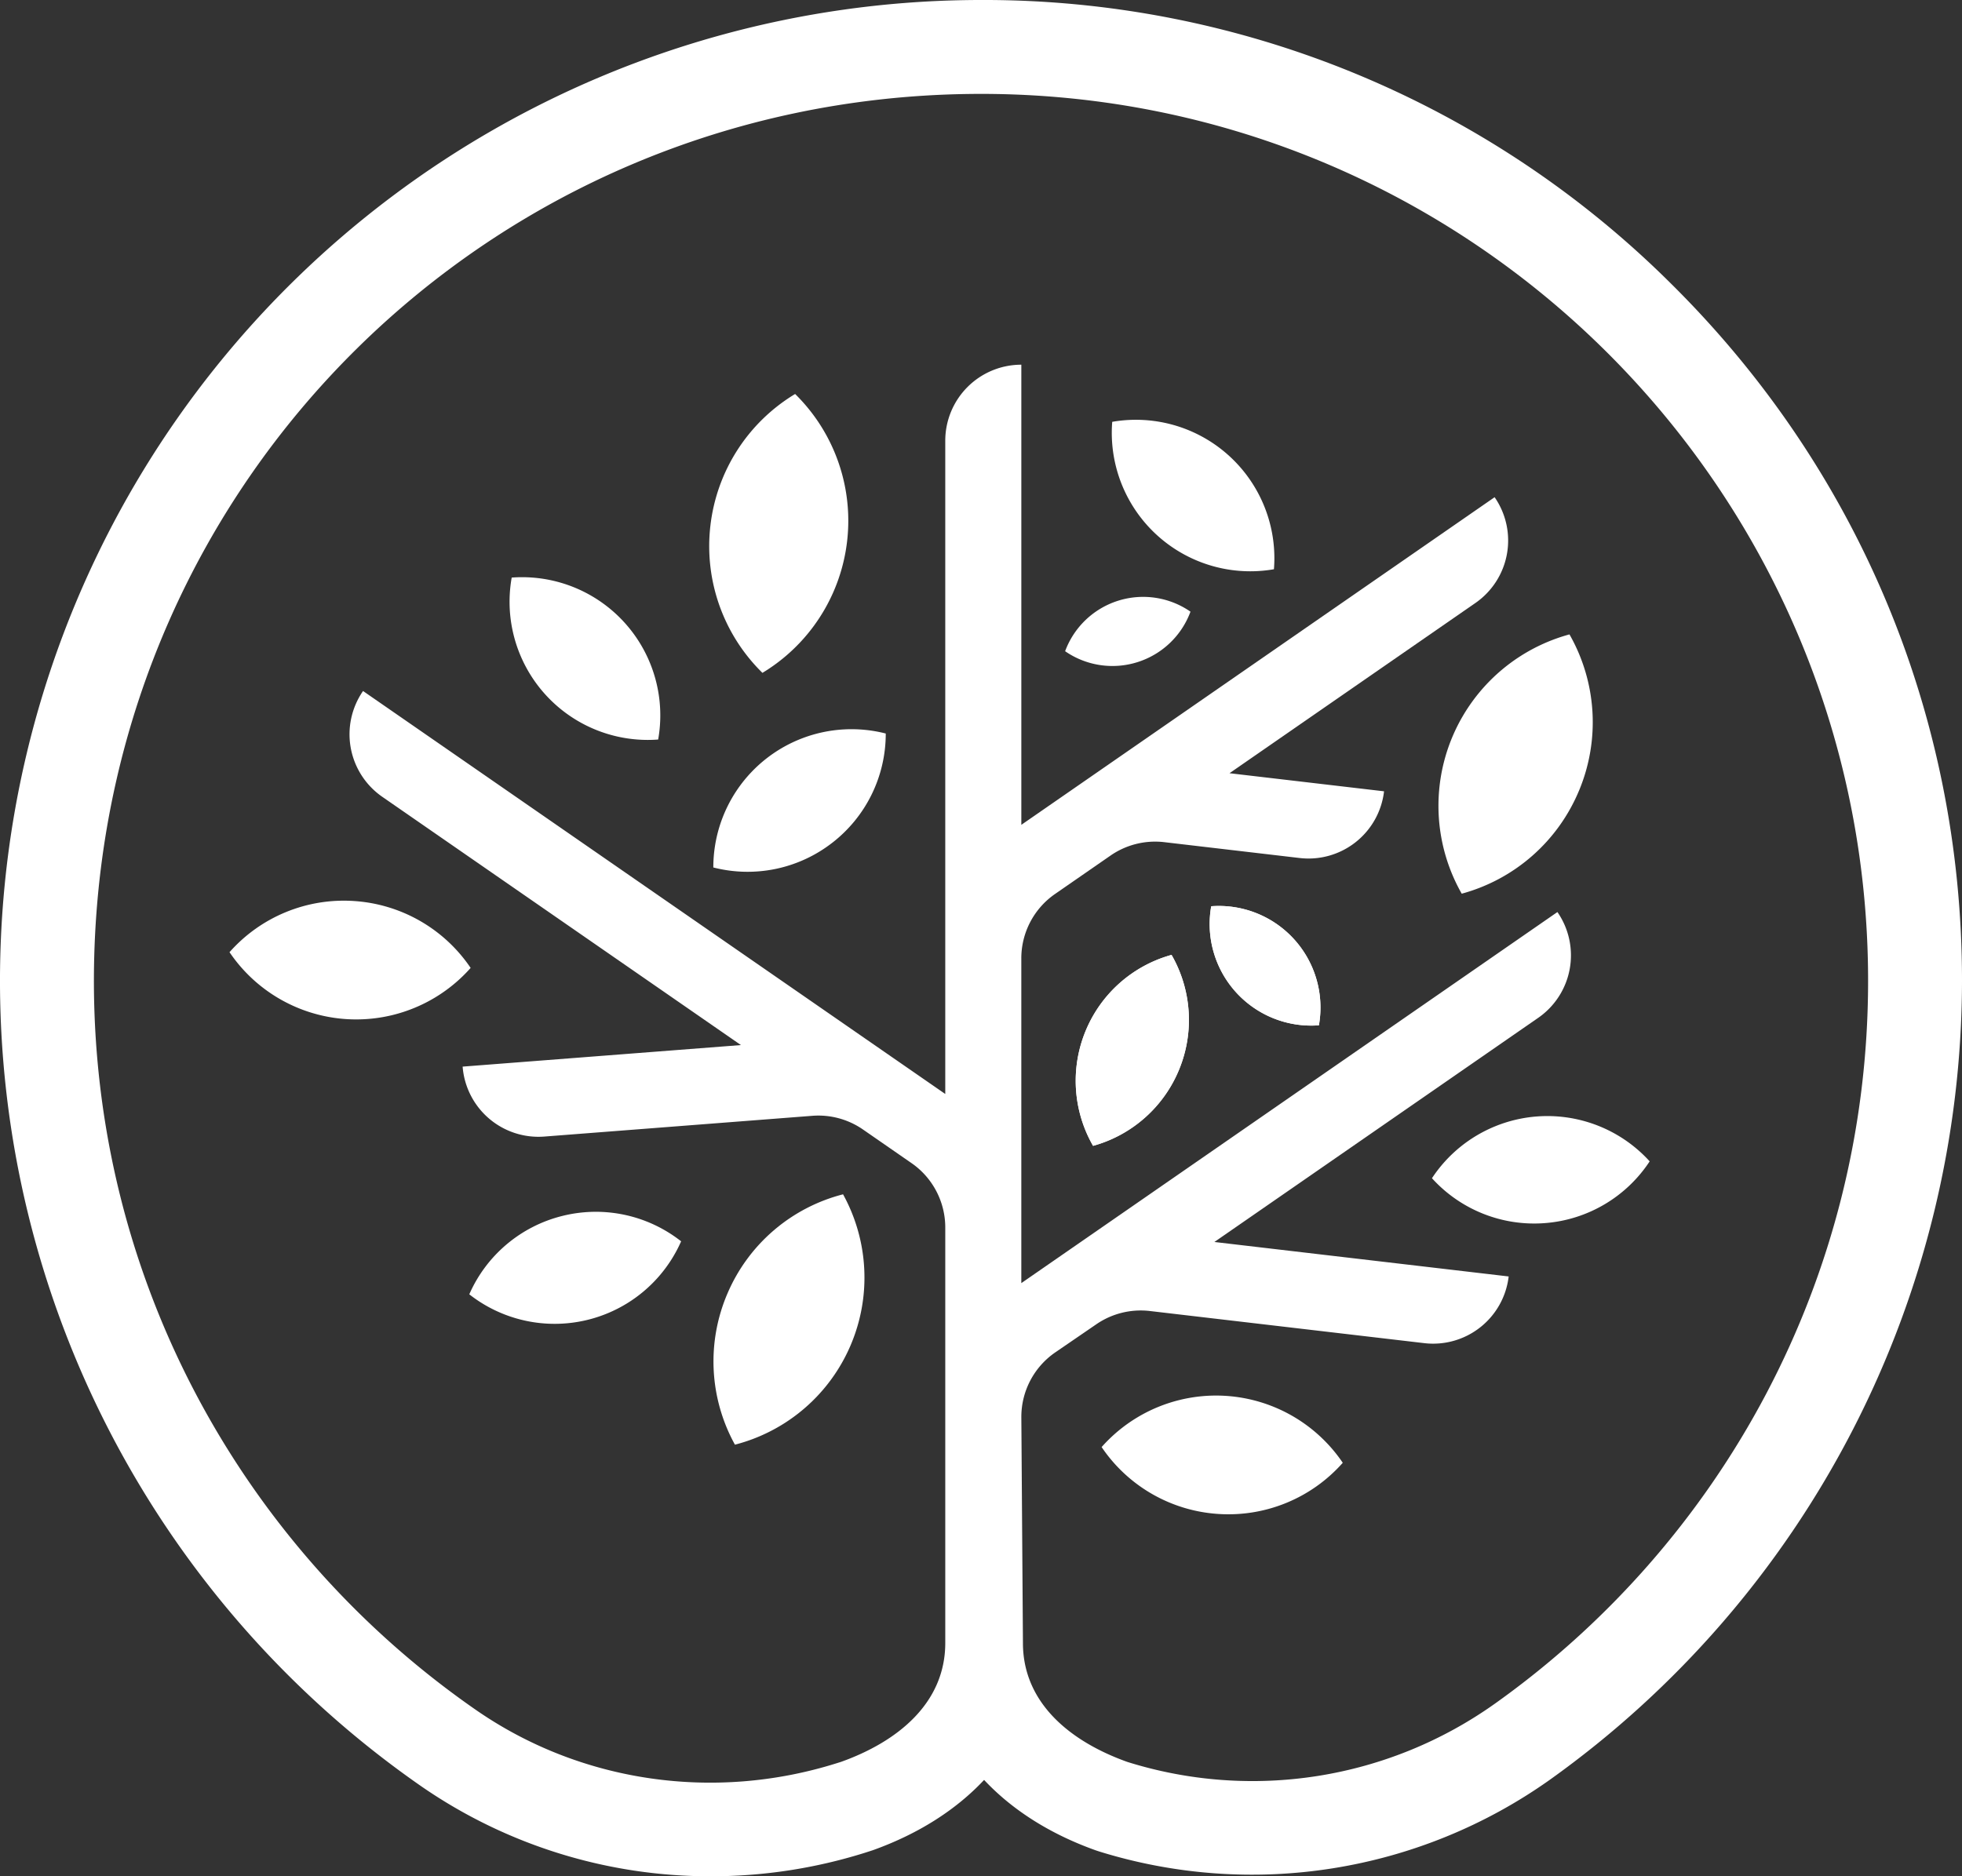
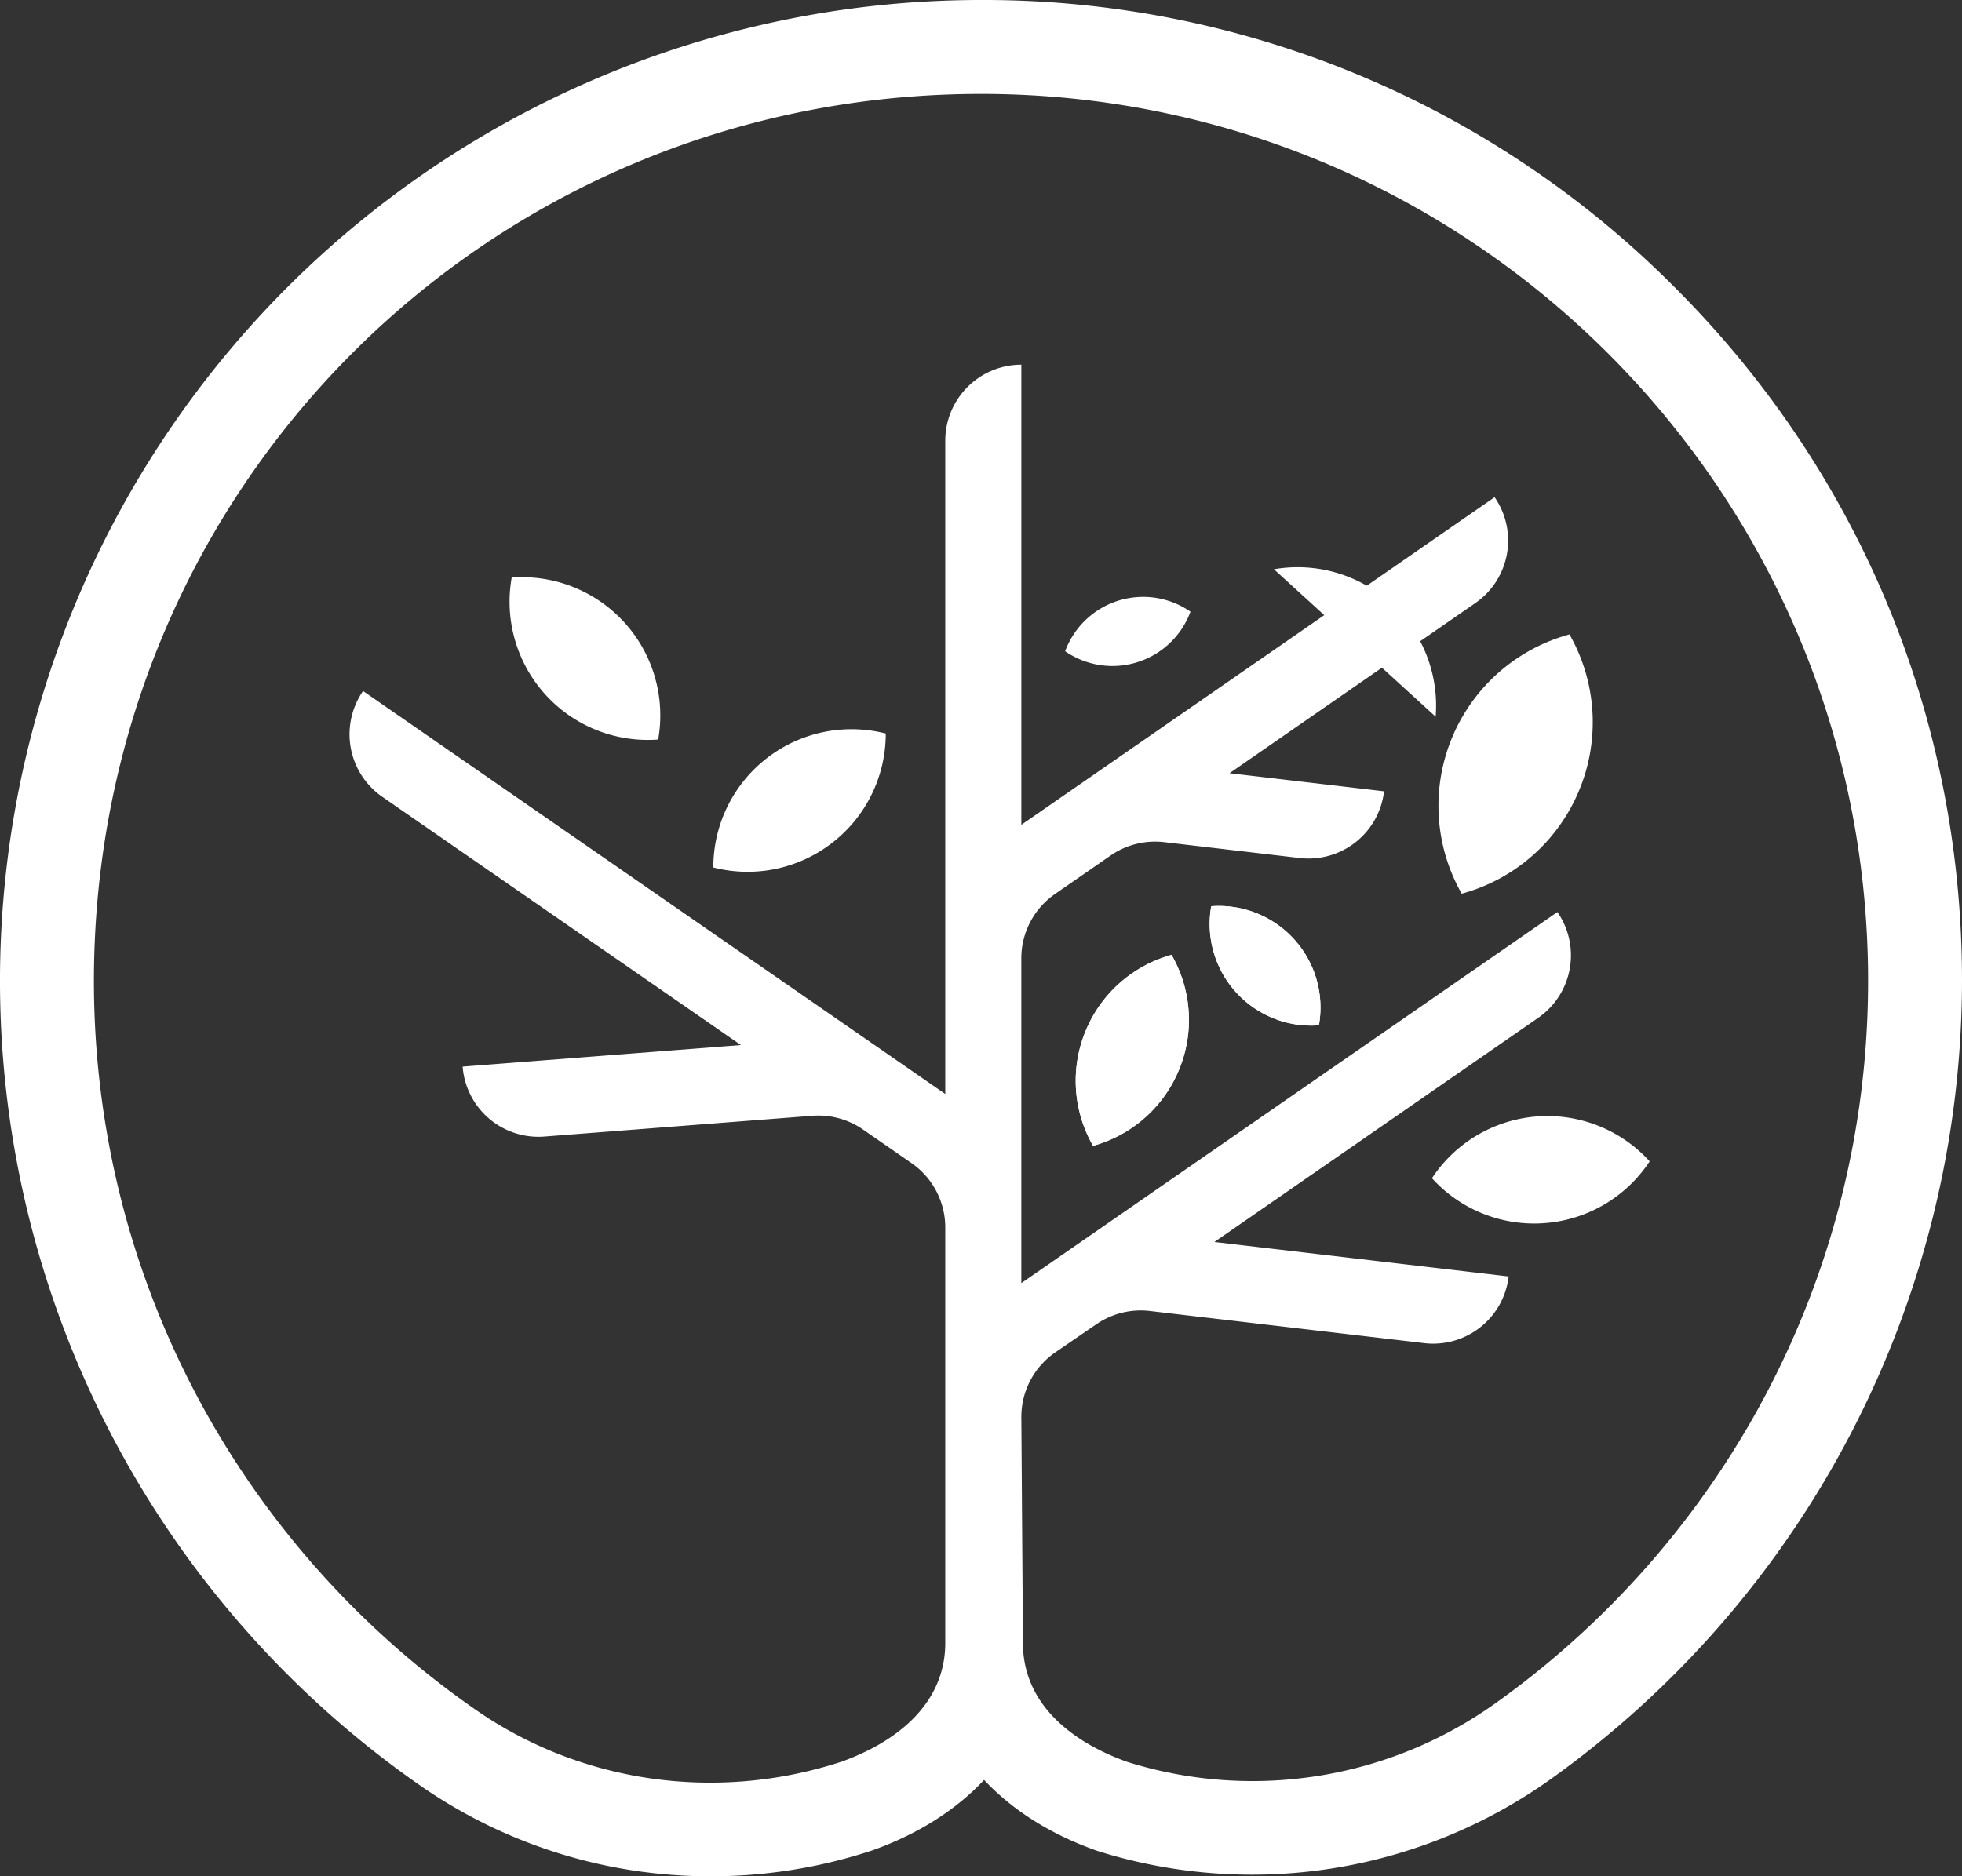
<svg xmlns="http://www.w3.org/2000/svg" width="735.982" height="704" viewBox="0 0 735.982 704">
  <rect x="0" y="0" width="735.982" height="704" fill="#333333" stroke="none" />
  <defs>
    <clipPath id="clip-path">
      <rect id="Rectangle_91" data-name="Rectangle 91" width="735.982" height="704" fill="none" />
    </clipPath>
  </defs>
  <g id="Group_120" data-name="Group 120" clip-path="url(#clip-path)">
    <path id="Path_2148" data-name="Path 2148" d="M626.373,105.971A365.333,365.333,0,0,0,368.04,0c-1.757,0-3.524.014-5.276.042h0A368.009,368.009,0,0,0,158.39,670.49,190.325,190.325,0,0,0,266.774,704a192.316,192.316,0,0,0,57.572-8.79l2.973-.956c17.214-6.152,31.37-15.23,41.833-26.409,10.463,11.184,24.624,20.257,41.842,26.409l1.3.433a193.061,193.061,0,0,0,168.976-26.824A368.917,368.917,0,0,0,735.982,367.993c0-99.264-38.926-192.314-109.609-262.021M560.839,639.177a156.871,156.871,0,0,1-137.988,21.906c-21.26-7.6-39.129-22.033-39.129-44.608l-.6-84.839A29.381,29.381,0,0,1,395.9,507.4l15.4-10.552a29.4,29.4,0,0,1,20.017-4.942l102.957,12.06a28.526,28.526,0,0,0,31.653-25.015v-.009L455.54,466.008,577,381.913a28.527,28.527,0,0,0,7.213-39.7l-201.1,139.231V359.584a29.37,29.37,0,0,1,12.654-24.153l20.822-14.42a29.388,29.388,0,0,1,20.139-5.022l50.8,5.95a28.529,28.529,0,0,0,31.653-25.02v-.009l-57.973-6.788,92.235-63.861a28.531,28.531,0,0,0,7.212-39.7L383.119,309.488V136.842a28.535,28.535,0,0,0-28.534,28.534v245.1l-218.4-151.2a28.537,28.537,0,0,0,7.217,39.7l134.539,93.149-104.4,8.084v0a28.533,28.533,0,0,0,30.654,26.244l100.526-7.787a29.394,29.394,0,0,1,18.99,5.135l18.217,12.616a29.375,29.375,0,0,1,12.658,24.153V616.475c0,22.575-17.868,37.009-39.129,44.608l-1.658.518c-45.795,14.378-95.891,7.316-135.326-20.054C89.54,579.824,32.151,475.844,35.355,358.665c4.9-179.138,148.71-320.908,327.9-323.4,185.949-2.586,337.5,147.372,337.5,332.728,0,111.889-55.231,210.866-139.914,271.184" transform="translate(0.001 -0.004)" fill="#fff" />
    <path id="Path_2149" data-name="Path 2149" d="M89.345,104.663A48.95,48.95,0,0,0,92.171,147.7,49.012,49.012,0,0,0,121.61,76.054a48.923,48.923,0,0,0-32.265,28.609" transform="translate(317.858 282.23)" fill="#fff" />
    <path id="Path_2150" data-name="Path 2150" d="M96.91,72.264A38.107,38.107,0,0,0,137.3,116.933,38.112,38.112,0,0,0,96.91,72.264" transform="translate(357.444 267.77)" fill="#fff" />
-     <path id="Path_2151" data-name="Path 2151" d="M62.135,132.156a64.6,64.6,0,0,1,43.284-37.033,64.758,64.758,0,0,1-40.556,93.94,64.621,64.621,0,0,1-2.728-56.908" transform="translate(210.825 352.994)" fill="#fff" />
-     <path id="Path_2152" data-name="Path 2152" d="M72.23,98.079a51.737,51.737,0,0,1,44.6,9.516,51.831,51.831,0,0,1-79.464,19.885,51.717,51.717,0,0,1,34.861-29.4" transform="translate(138.673 358.16)" fill="#fff" />
-     <path id="Path_2153" data-name="Path 2153" d="M64.942,71.861a57.256,57.256,0,0,1,43.783,25.1,57.357,57.357,0,0,1-90.45-5.9,57.231,57.231,0,0,1,46.666-19.2" transform="translate(67.821 266.209)" fill="#fff" />
    <path id="Path_2154" data-name="Path 2154" d="M96.317,106.879A51.841,51.841,0,0,1,41.374,46.117a51.841,51.841,0,0,1,54.943,60.761" transform="translate(150.573 170.599)" fill="#fff" />
-     <path id="Path_2155" data-name="Path 2155" d="M56.93,80.694A66.55,66.55,0,0,1,88.7,31.38,66.676,66.676,0,0,1,76.438,136.014,66.553,66.553,0,0,1,56.93,80.694" transform="translate(209.566 116.449)" fill="#fff" />
    <path id="Path_2156" data-name="Path 2156" d="M101.45,100.666a51.737,51.737,0,0,1-44.65,9.295A51.839,51.839,0,0,1,121.481,59.7a51.75,51.75,0,0,1-20.031,40.971" transform="translate(210.78 215.521)" fill="#fff" />
    <path id="Path_2157" data-name="Path 2157" d="M111.962,72.024A31.173,31.173,0,0,1,84.813,67.93a31.2,31.2,0,0,1,47.024-14.839,31.163,31.163,0,0,1-19.875,18.933" transform="translate(314.734 176.411)" fill="#fff" />
-     <path id="Path_2158" data-name="Path 2158" d="M149.354,89.513A51.959,51.959,0,0,1,88.692,34.2a51.944,51.944,0,0,1,60.663,55.316" transform="translate(328.522 124.075)" fill="#fff" />
+     <path id="Path_2158" data-name="Path 2158" d="M149.354,89.513a51.944,51.944,0,0,1,60.663,55.316" transform="translate(328.522 124.075)" fill="#fff" />
    <path id="Path_2159" data-name="Path 2159" d="M124.445,119.088A48.941,48.941,0,0,1,92.17,147.707a49.024,49.024,0,0,1,29.443-71.653,48.927,48.927,0,0,1,2.831,43.034" transform="translate(317.859 282.23)" fill="#fff" />
    <path id="Path_2160" data-name="Path 2160" d="M137.3,116.933A38.112,38.112,0,0,1,96.908,72.264,38.112,38.112,0,0,1,137.3,116.933" transform="translate(357.446 267.77)" fill="#fff" />
    <path id="Path_2161" data-name="Path 2161" d="M167.314,109.066a66.544,66.544,0,0,1-44.033,38.752A66.657,66.657,0,0,1,163.7,50.528a66.548,66.548,0,0,1,3.618,58.538" transform="translate(425.037 187.505)" fill="#fff" />
-     <path id="Path_2162" data-name="Path 2162" d="M131.5,155.581a57.259,57.259,0,0,1-43.779-25.1,57.369,57.369,0,0,1,90.454,5.9A57.241,57.241,0,0,1,131.5,155.581" transform="translate(325.518 412.471)" fill="#fff" />
    <path id="Path_2163" data-name="Path 2163" d="M156.407,129.053a51.752,51.752,0,0,1-42.384-16.841,51.84,51.84,0,0,1,81.668-6.327,51.744,51.744,0,0,1-39.284,23.168" transform="translate(423.13 329.866)" fill="#fff" />
  </g>
</svg>